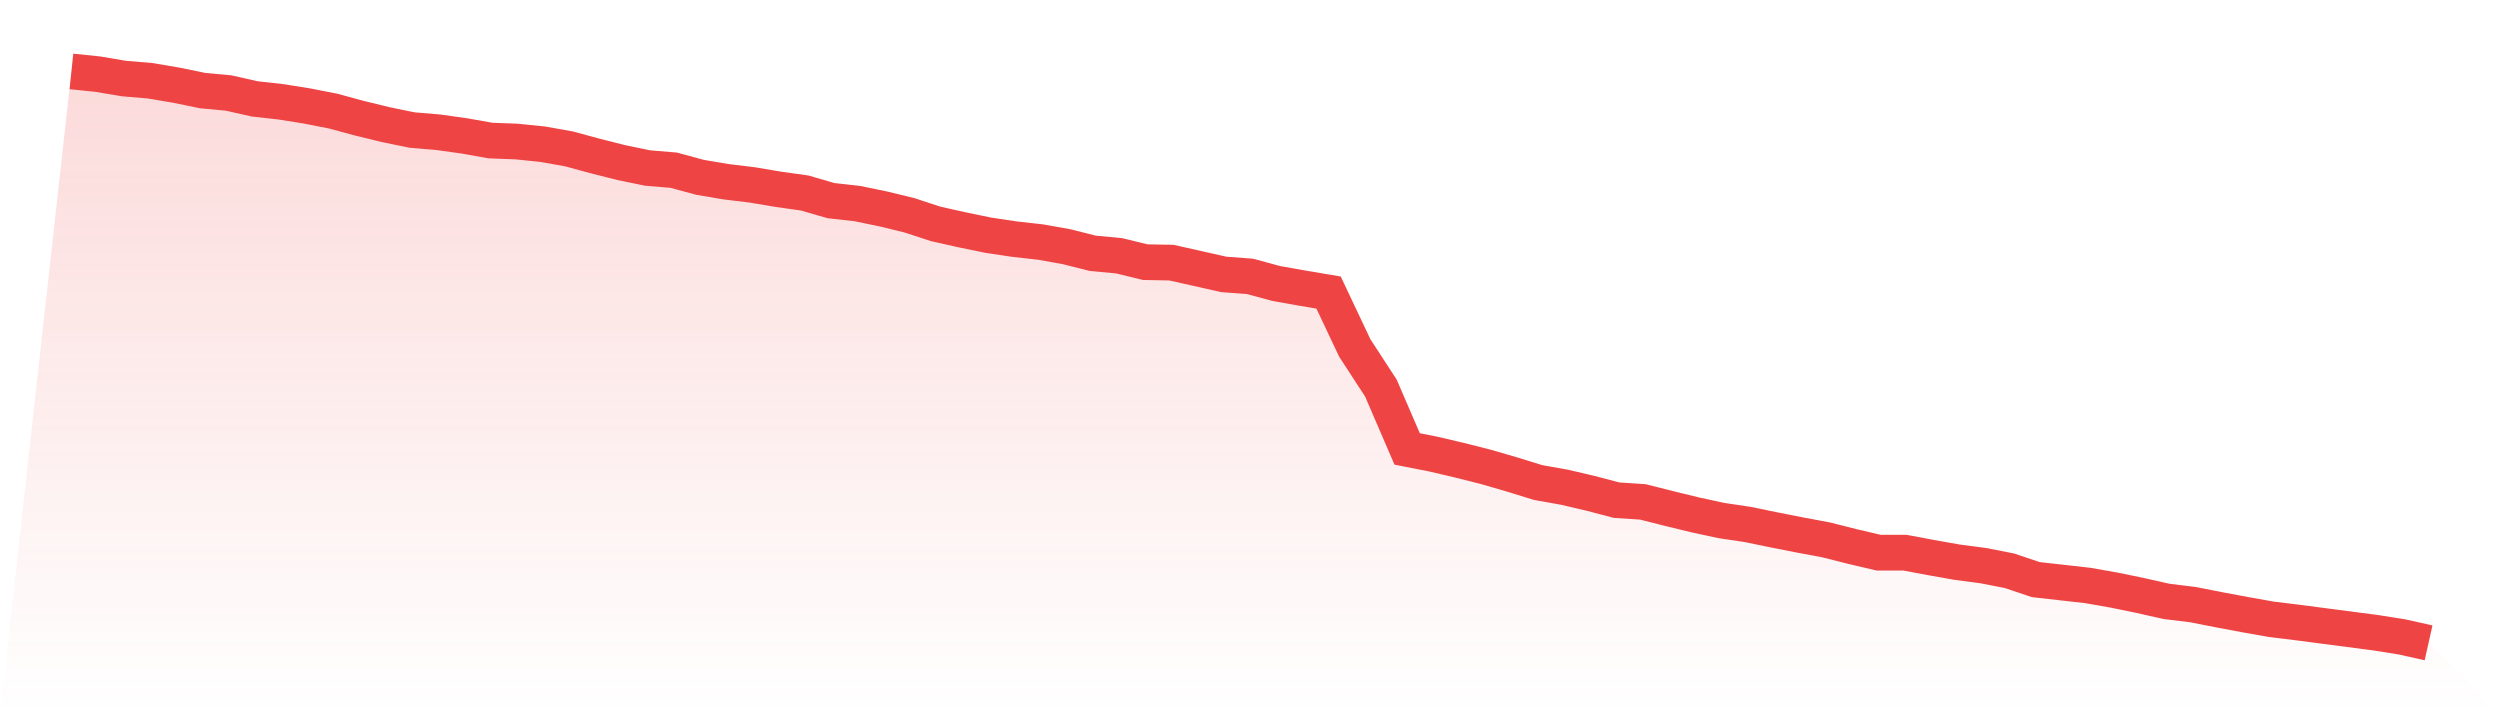
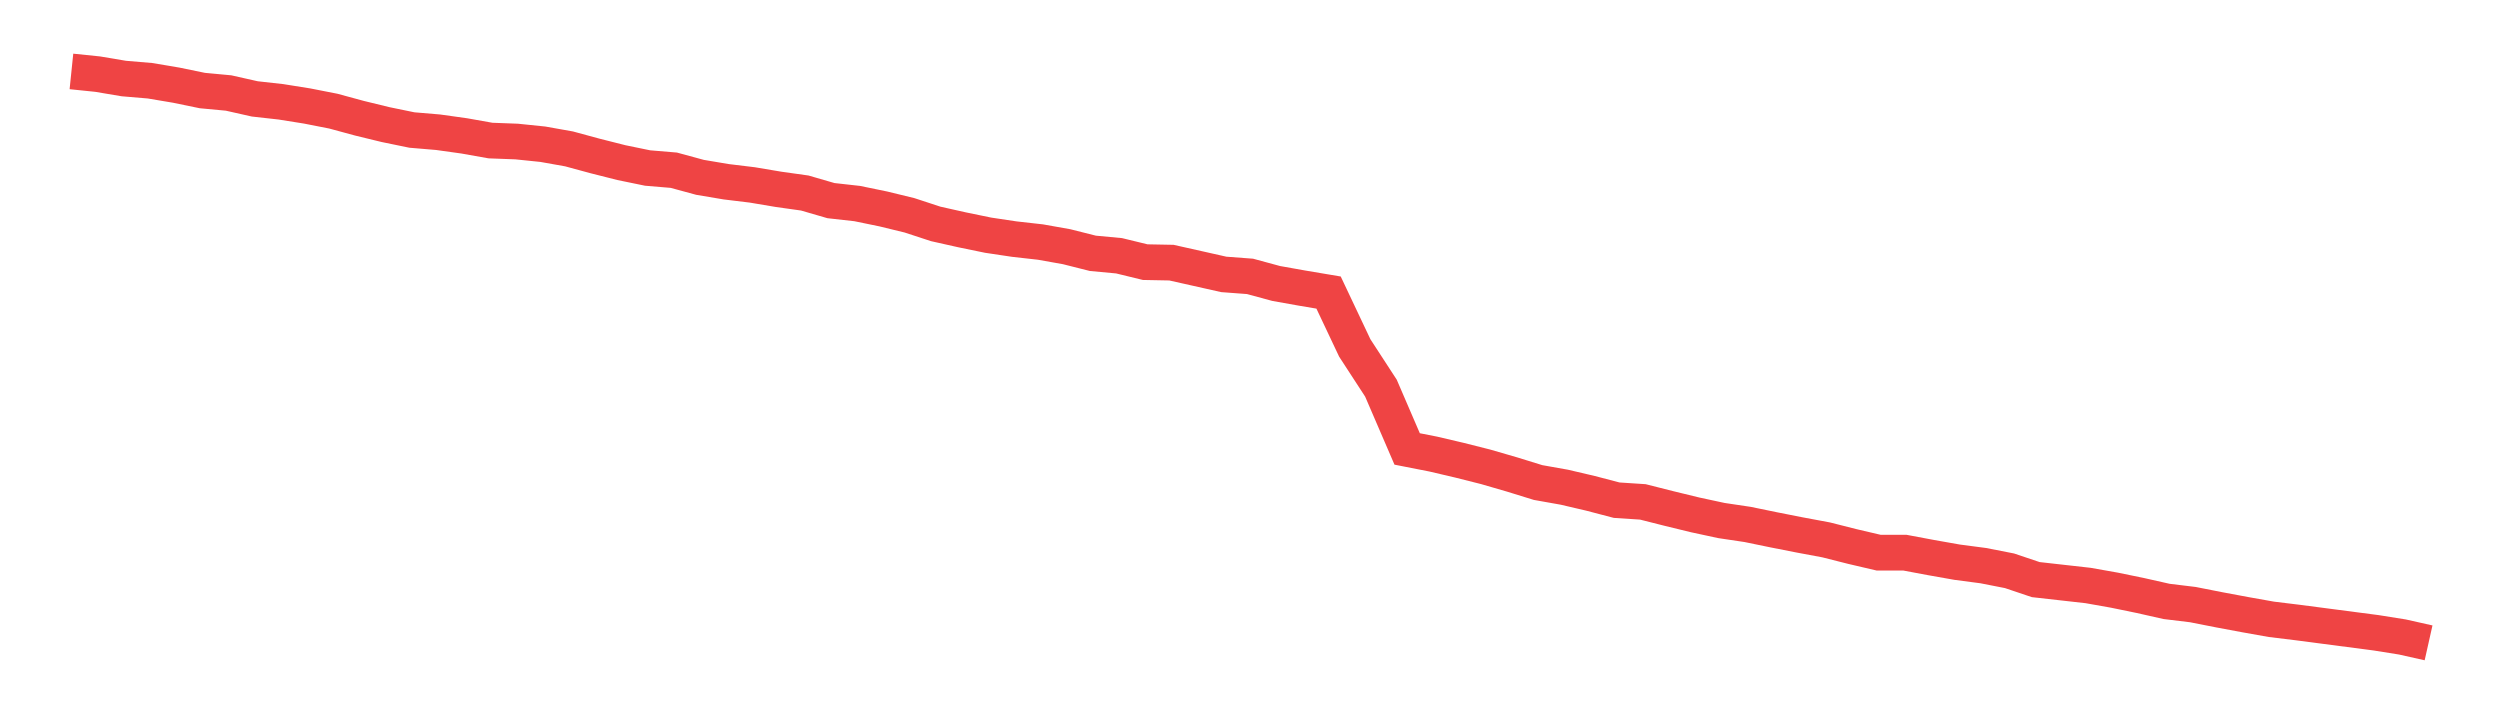
<svg xmlns="http://www.w3.org/2000/svg" viewBox="0 0 140 40">
  <defs>
    <linearGradient id="gradient" x1="0" x2="0" y1="0" y2="1">
      <stop offset="0%" stop-color="#ef4444" stop-opacity="0.2" />
      <stop offset="100%" stop-color="#ef4444" stop-opacity="0" />
    </linearGradient>
  </defs>
-   <path d="M4,4 L4,4 L5.467,4.151 L6.933,4.398 L8.4,4.522 L9.867,4.769 L11.333,5.071 L12.8,5.208 L14.267,5.538 L15.733,5.702 L17.2,5.936 L18.667,6.224 L20.133,6.622 L21.6,6.979 L23.067,7.281 L24.533,7.405 L26,7.61 L27.467,7.871 L28.933,7.926 L30.4,8.077 L31.867,8.338 L33.333,8.736 L34.8,9.107 L36.267,9.409 L37.733,9.532 L39.2,9.931 L40.667,10.178 L42.133,10.356 L43.6,10.603 L45.067,10.809 L46.533,11.235 L48,11.399 L49.467,11.701 L50.933,12.058 L52.4,12.539 L53.867,12.868 L55.333,13.17 L56.8,13.39 L58.267,13.555 L59.733,13.816 L61.2,14.186 L62.667,14.323 L64.133,14.68 L65.6,14.708 L67.067,15.037 L68.533,15.367 L70,15.477 L71.467,15.875 L72.933,16.136 L74.4,16.383 L75.867,19.485 L77.333,21.737 L78.8,25.141 L80.267,25.429 L81.733,25.773 L83.2,26.143 L84.667,26.569 L86.133,27.022 L87.6,27.283 L89.067,27.626 L90.533,28.01 L92,28.106 L93.467,28.477 L94.933,28.834 L96.4,29.15 L97.867,29.369 L99.333,29.671 L100.8,29.96 L102.267,30.234 L103.733,30.605 L105.2,30.948 L106.667,30.948 L108.133,31.223 L109.6,31.483 L111.067,31.676 L112.533,31.964 L114,32.458 L115.467,32.623 L116.933,32.788 L118.4,33.048 L119.867,33.35 L121.333,33.68 L122.8,33.858 L124.267,34.147 L125.733,34.421 L127.2,34.682 L128.667,34.861 L130.133,35.053 L131.6,35.245 L133.067,35.437 L134.533,35.671 L136,36 L140,40 L0,40 z" fill="url(#gradient)" />
  <path d="M4,4 L4,4 L5.467,4.151 L6.933,4.398 L8.4,4.522 L9.867,4.769 L11.333,5.071 L12.8,5.208 L14.267,5.538 L15.733,5.702 L17.2,5.936 L18.667,6.224 L20.133,6.622 L21.6,6.979 L23.067,7.281 L24.533,7.405 L26,7.61 L27.467,7.871 L28.933,7.926 L30.4,8.077 L31.867,8.338 L33.333,8.736 L34.8,9.107 L36.267,9.409 L37.733,9.532 L39.2,9.931 L40.667,10.178 L42.133,10.356 L43.6,10.603 L45.067,10.809 L46.533,11.235 L48,11.399 L49.467,11.701 L50.933,12.058 L52.4,12.539 L53.867,12.868 L55.333,13.17 L56.8,13.39 L58.267,13.555 L59.733,13.816 L61.2,14.186 L62.667,14.323 L64.133,14.68 L65.6,14.708 L67.067,15.037 L68.533,15.367 L70,15.477 L71.467,15.875 L72.933,16.136 L74.4,16.383 L75.867,19.485 L77.333,21.737 L78.8,25.141 L80.267,25.429 L81.733,25.773 L83.2,26.143 L84.667,26.569 L86.133,27.022 L87.6,27.283 L89.067,27.626 L90.533,28.01 L92,28.106 L93.467,28.477 L94.933,28.834 L96.4,29.15 L97.867,29.369 L99.333,29.671 L100.8,29.96 L102.267,30.234 L103.733,30.605 L105.2,30.948 L106.667,30.948 L108.133,31.223 L109.6,31.483 L111.067,31.676 L112.533,31.964 L114,32.458 L115.467,32.623 L116.933,32.788 L118.4,33.048 L119.867,33.35 L121.333,33.68 L122.8,33.858 L124.267,34.147 L125.733,34.421 L127.2,34.682 L128.667,34.861 L130.133,35.053 L131.6,35.245 L133.067,35.437 L134.533,35.671 L136,36" fill="none" stroke="#ef4444" stroke-width="2" />
</svg>